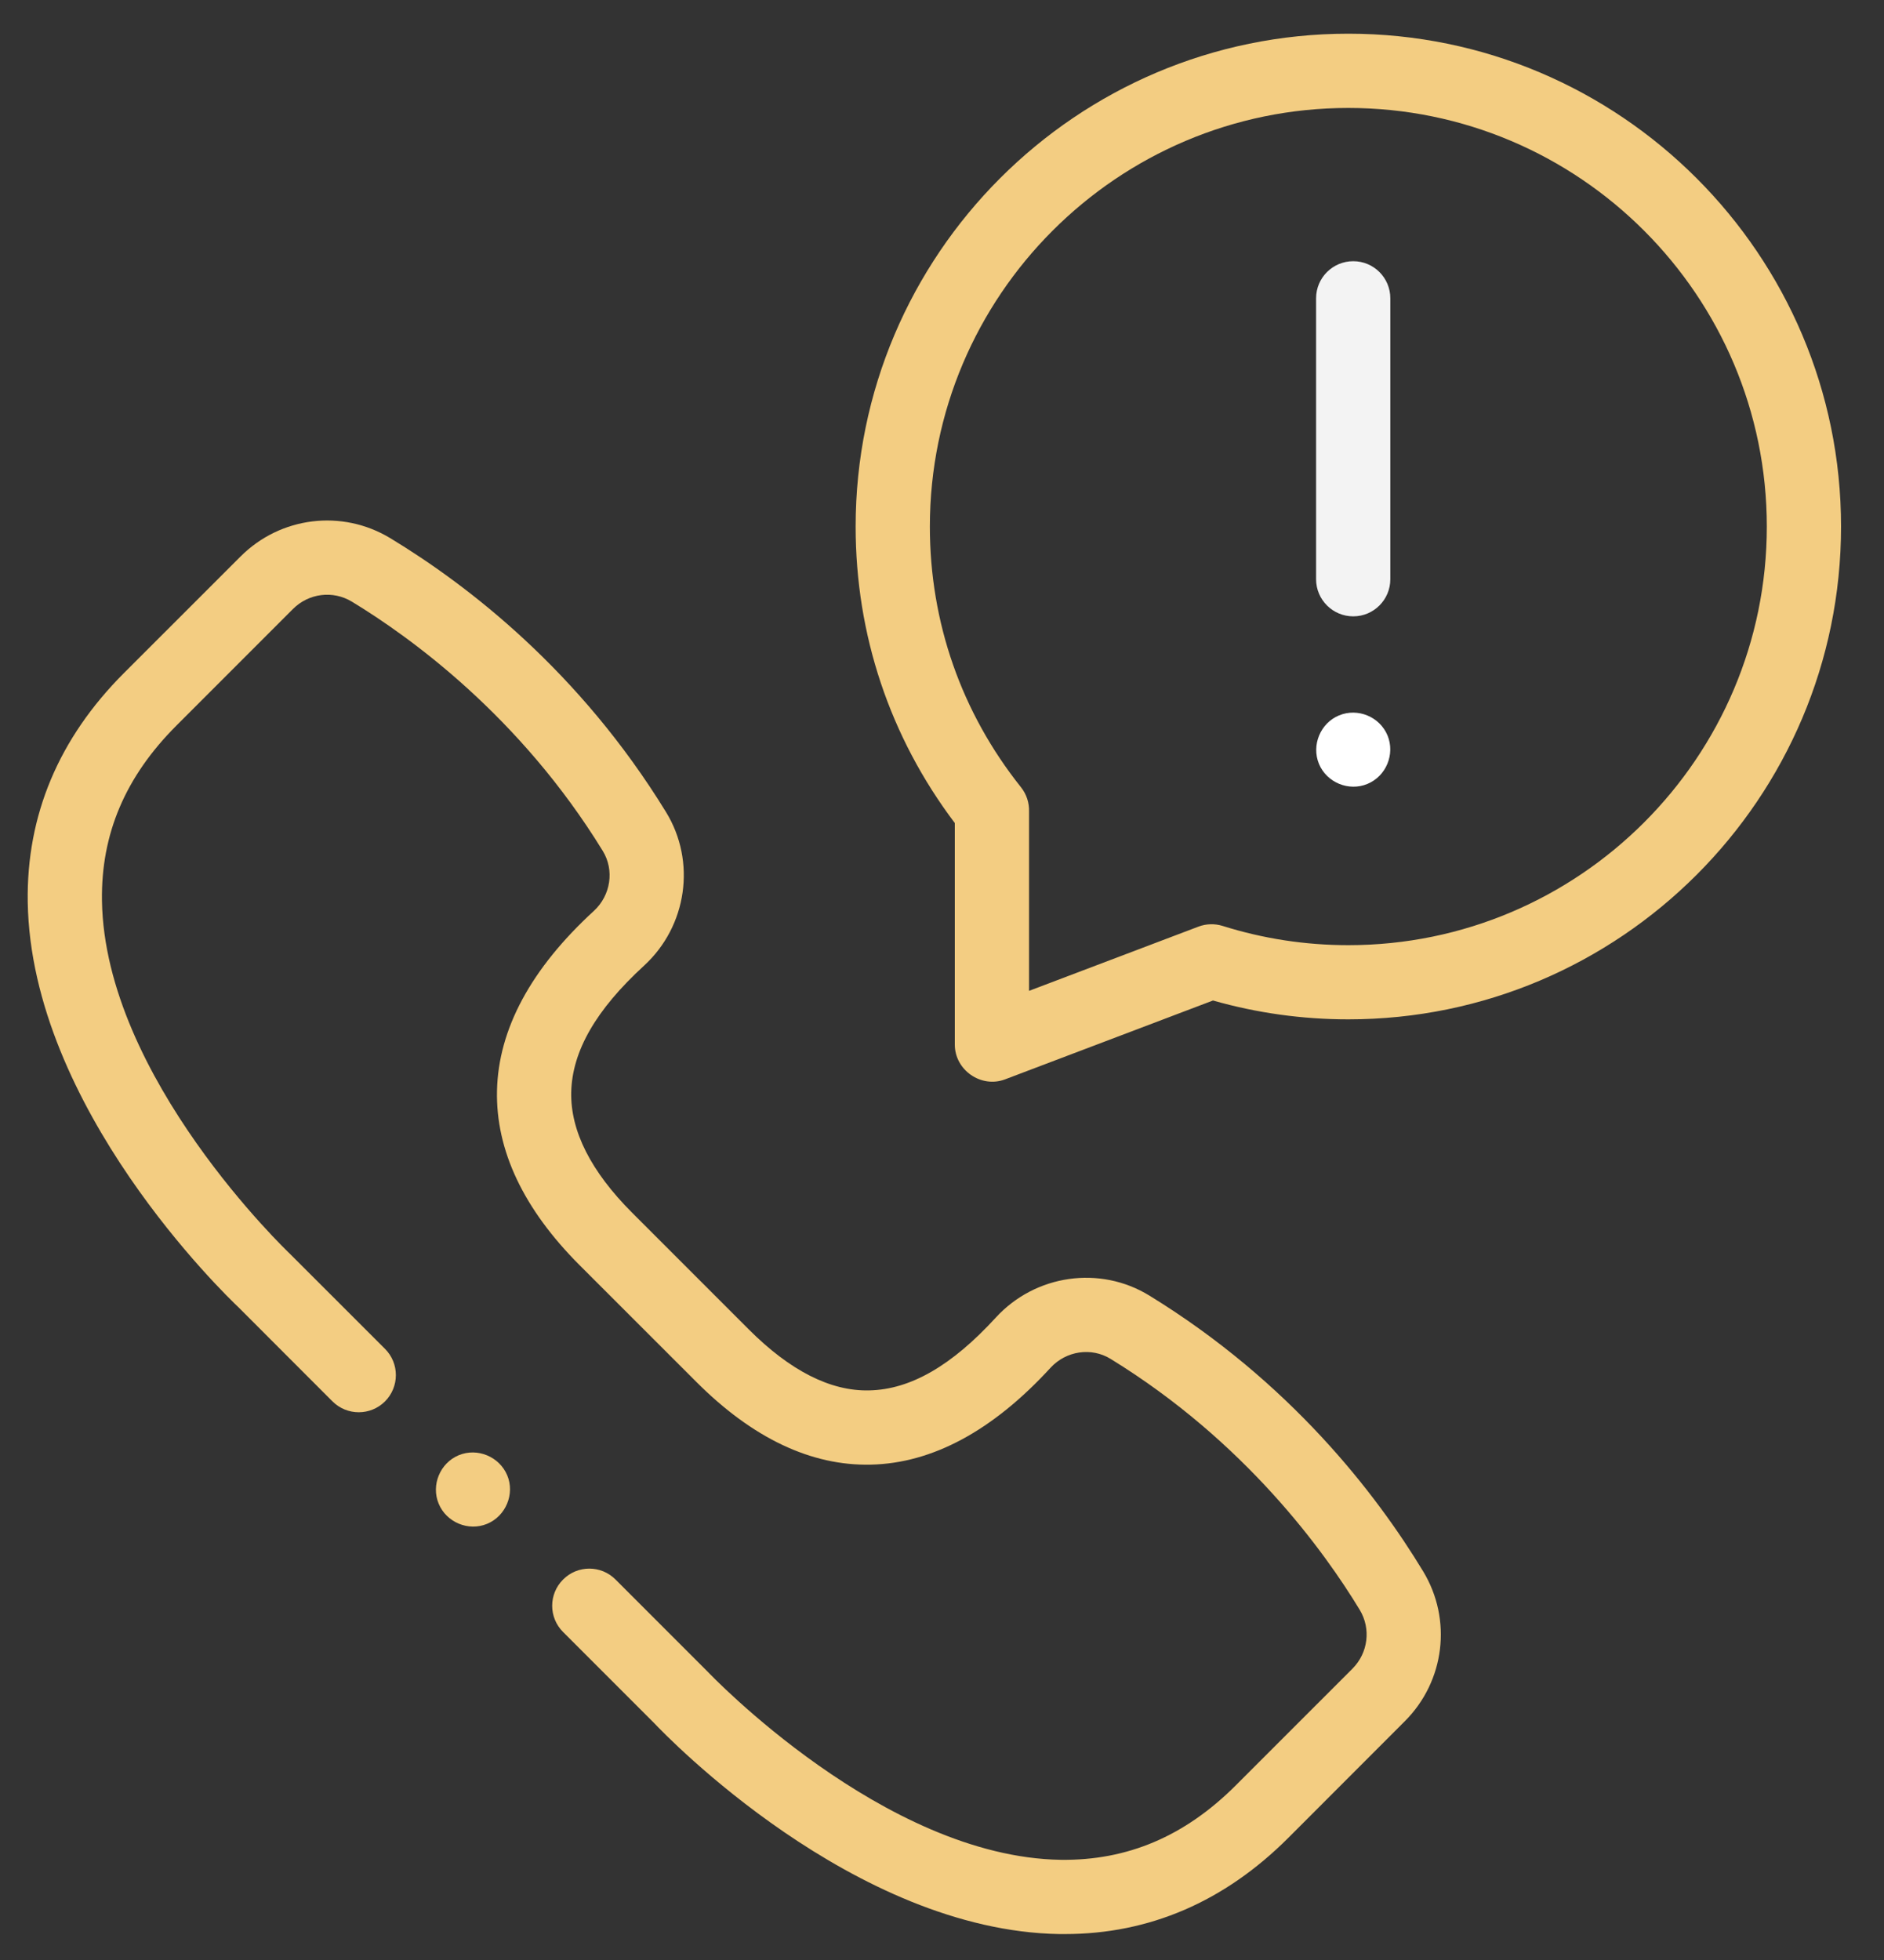
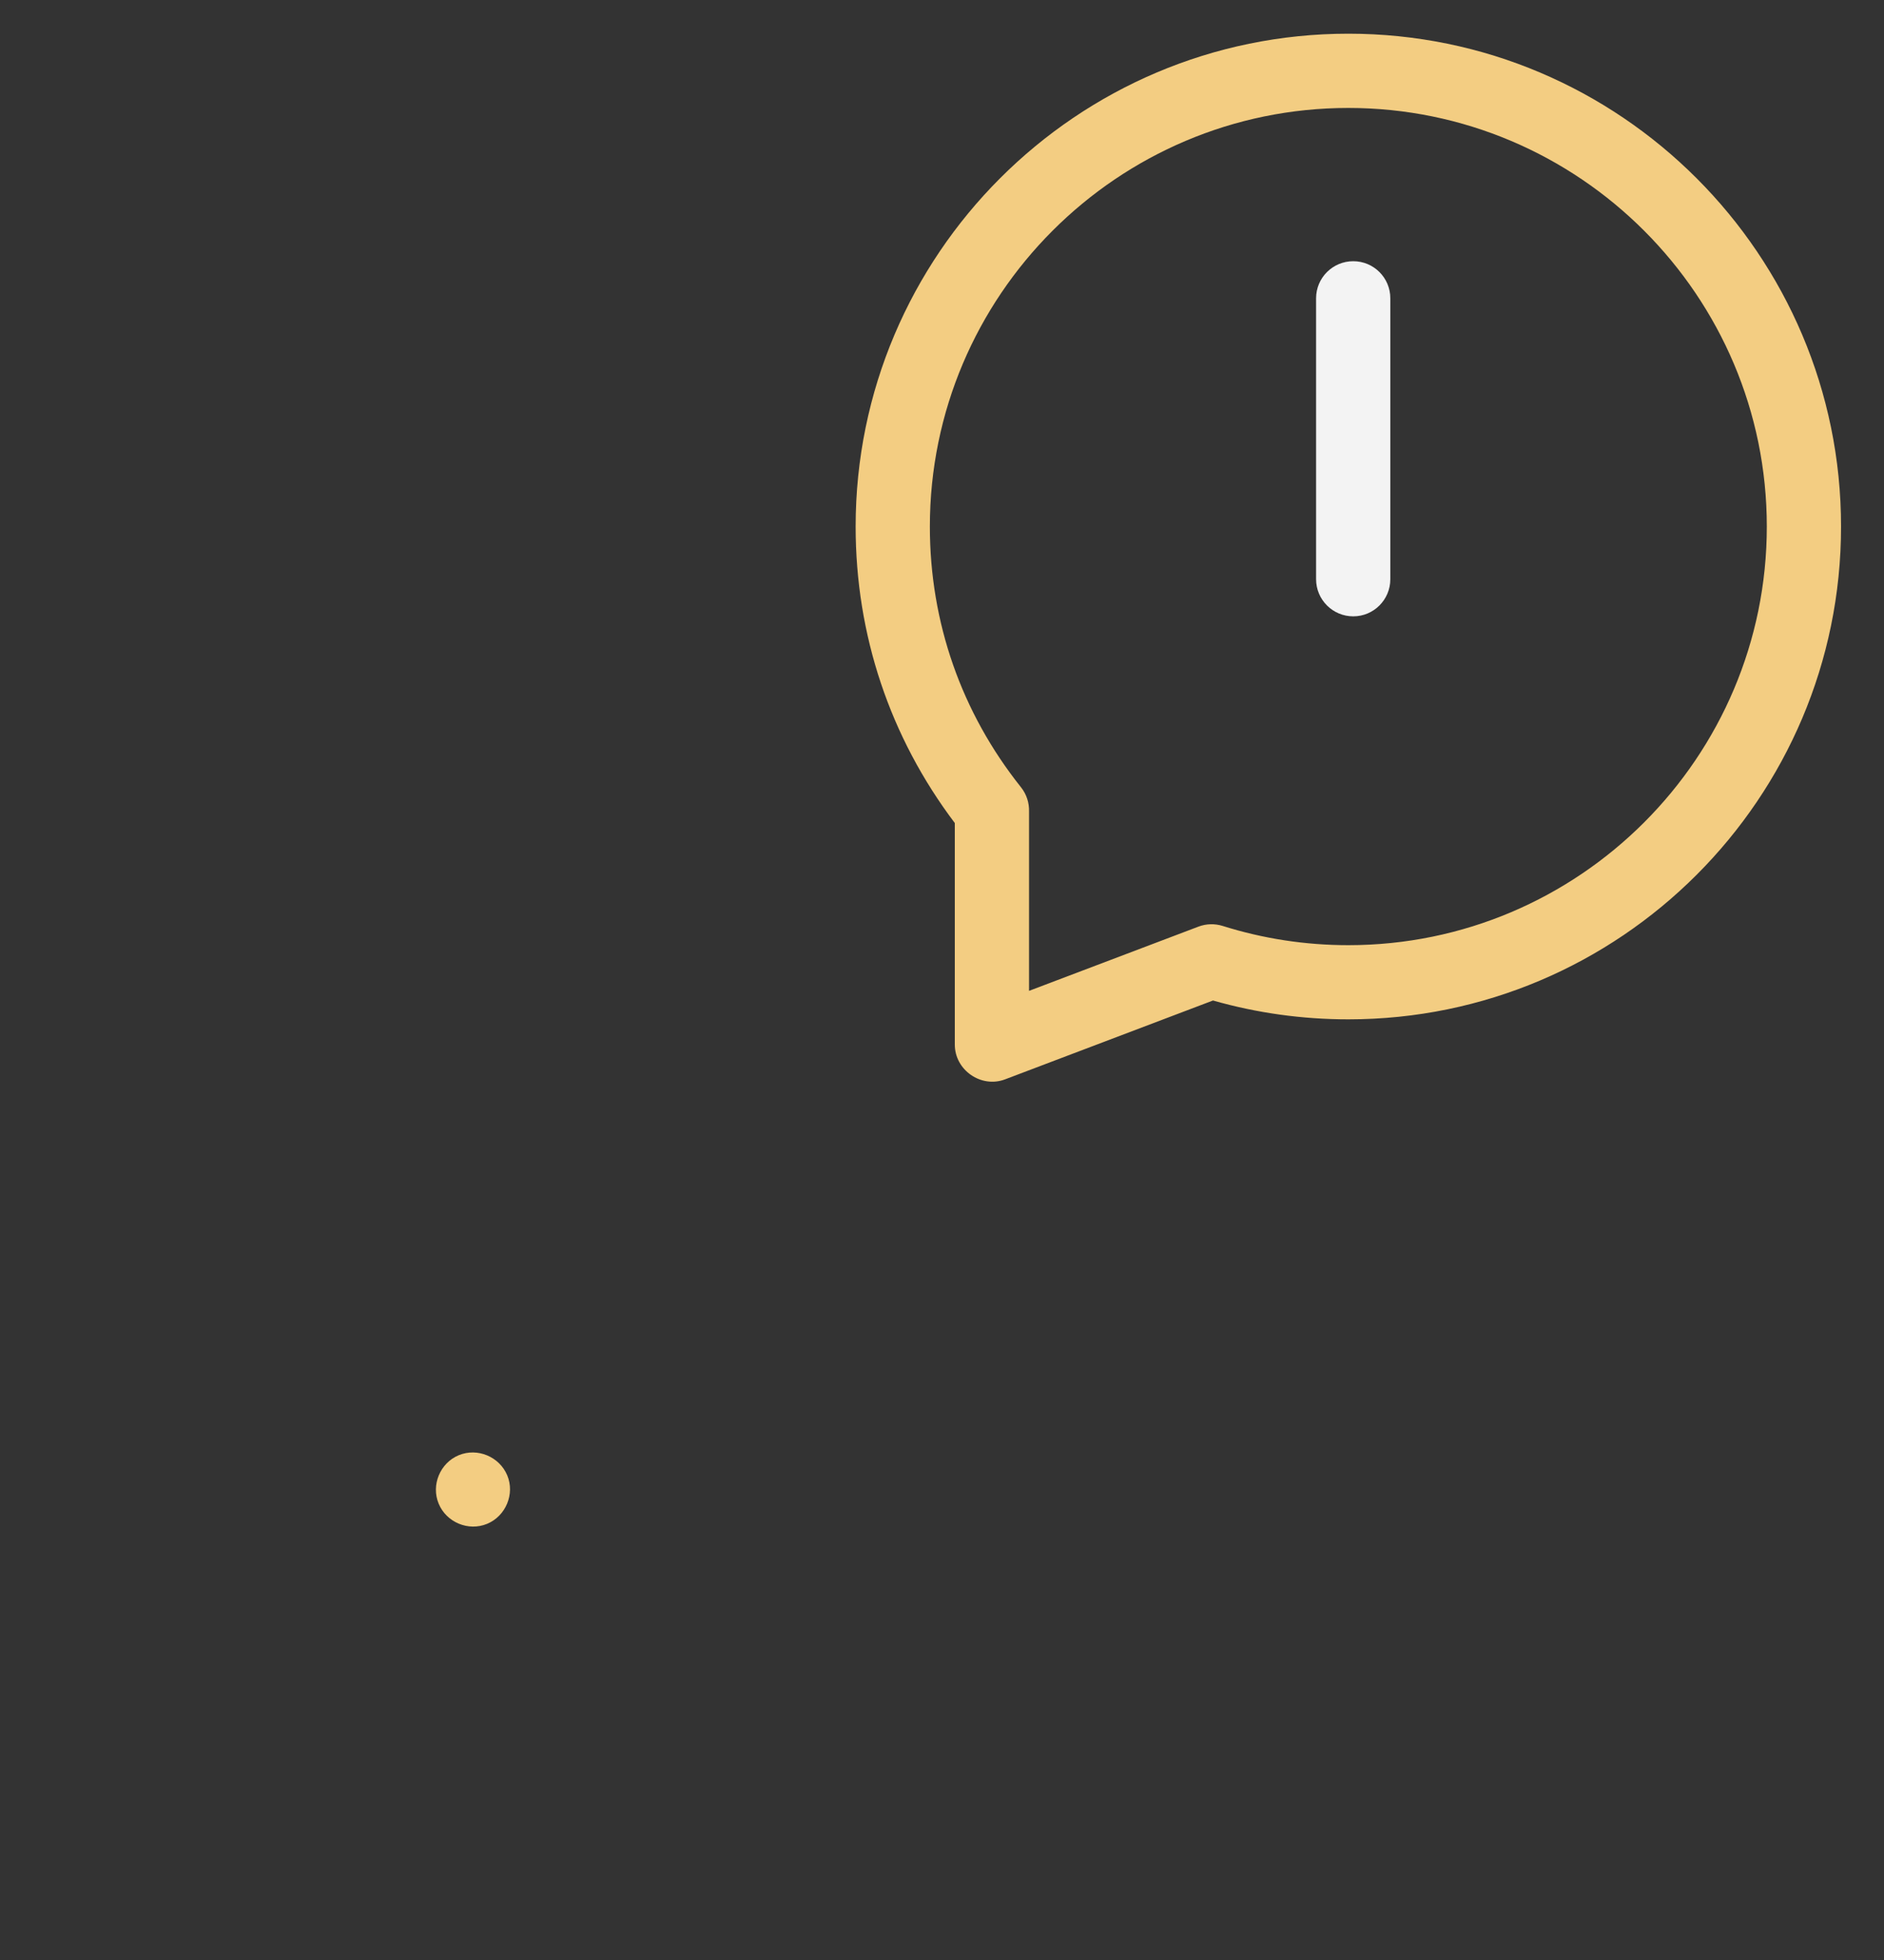
<svg xmlns="http://www.w3.org/2000/svg" width="25" height="26" viewBox="0 0 25 26" fill="none">
  <rect x="0" y="0" width="25" height="26" fill="#333333" stroke="none" />
-   <path d="M15.253 17.187C14.596 16.783 13.739 16.906 13.214 17.478C12.629 18.117 12.08 18.433 11.535 18.444C11.021 18.457 10.484 18.183 9.936 17.635L8.389 16.088C7.841 15.54 7.569 15.002 7.58 14.489C7.592 13.944 7.908 13.395 8.546 12.81C9.118 12.285 9.241 11.428 8.837 10.771C7.693 8.907 6.216 7.767 5.179 7.139C4.539 6.752 3.722 6.852 3.192 7.382L1.645 8.928C0.779 9.794 0.35 10.816 0.368 11.966C0.412 14.693 2.989 17.176 3.169 17.346L4.412 18.59C4.605 18.782 4.916 18.782 5.109 18.59C5.301 18.397 5.301 18.085 5.109 17.893L3.86 16.645C3.857 16.641 3.853 16.637 3.849 16.634C3.825 16.611 1.389 14.294 1.353 11.948C1.34 11.063 1.663 10.303 2.341 9.625L3.888 8.078C4.097 7.869 4.418 7.829 4.669 7.981C5.441 8.449 6.902 9.501 7.998 11.287C8.155 11.542 8.105 11.877 7.88 12.084C7.045 12.85 6.613 13.652 6.595 14.468C6.578 15.26 6.947 16.039 7.693 16.785L9.24 18.331C9.985 19.077 10.763 19.447 11.556 19.429C12.372 19.411 13.174 18.979 13.94 18.144C14.147 17.919 14.482 17.869 14.737 18.026C16.523 19.122 17.575 20.582 18.043 21.355C18.195 21.606 18.155 21.927 17.946 22.136L16.399 23.683C15.72 24.361 14.96 24.682 14.076 24.671C11.73 24.635 9.413 22.199 9.39 22.175C9.387 22.171 9.383 22.167 9.379 22.164L8.168 20.953C7.976 20.76 7.664 20.76 7.472 20.953C7.279 21.145 7.279 21.457 7.472 21.649L8.678 22.855C8.848 23.035 11.331 25.611 14.058 25.656C14.082 25.656 14.105 25.656 14.129 25.656C15.25 25.656 16.248 25.227 17.096 24.379L18.642 22.832C19.172 22.302 19.272 21.485 18.885 20.845C18.257 19.808 17.117 18.331 15.253 17.187Z" fill="#F3CD82" />
  <path d="M17.892 0.447C14.287 0.447 11.354 3.38 11.354 6.985C11.354 8.422 11.809 9.778 12.67 10.918V13.857C12.67 14.196 13.02 14.438 13.337 14.318L16.096 13.272C16.678 13.438 17.281 13.522 17.892 13.522C21.497 13.522 24.43 10.59 24.43 6.985C24.43 3.38 21.497 0.447 17.892 0.447ZM17.892 12.538C17.323 12.538 16.762 12.452 16.225 12.283C16.119 12.25 16.006 12.253 15.903 12.292L13.655 13.144V10.768C13.659 10.651 13.622 10.536 13.548 10.443C12.757 9.451 12.339 8.255 12.339 6.985C12.339 3.923 14.83 1.432 17.892 1.432C20.954 1.432 23.445 3.923 23.445 6.985C23.445 10.047 20.954 12.538 17.892 12.538Z" fill="#F3CD82" />
  <path d="M17.957 3.465C17.685 3.465 17.464 3.685 17.464 3.957L17.464 7.684C17.464 7.955 17.685 8.176 17.957 8.176C18.229 8.176 18.449 7.955 18.449 7.684L18.449 3.957C18.449 3.685 18.229 3.465 17.957 3.465Z" fill="#F3F3F3" />
-   <path d="M18.412 9.756C18.309 9.508 18.017 9.387 17.769 9.49C17.521 9.592 17.4 9.885 17.502 10.133C17.605 10.381 17.898 10.502 18.145 10.399C18.394 10.296 18.514 10.004 18.412 9.756Z" fill="white" />
  <path d="M6.731 19.571C6.627 19.323 6.336 19.201 6.087 19.304C5.84 19.407 5.718 19.699 5.821 19.947C5.924 20.195 6.216 20.317 6.464 20.214C6.712 20.111 6.834 19.818 6.731 19.571Z" fill="#F3CD82" />
</svg>